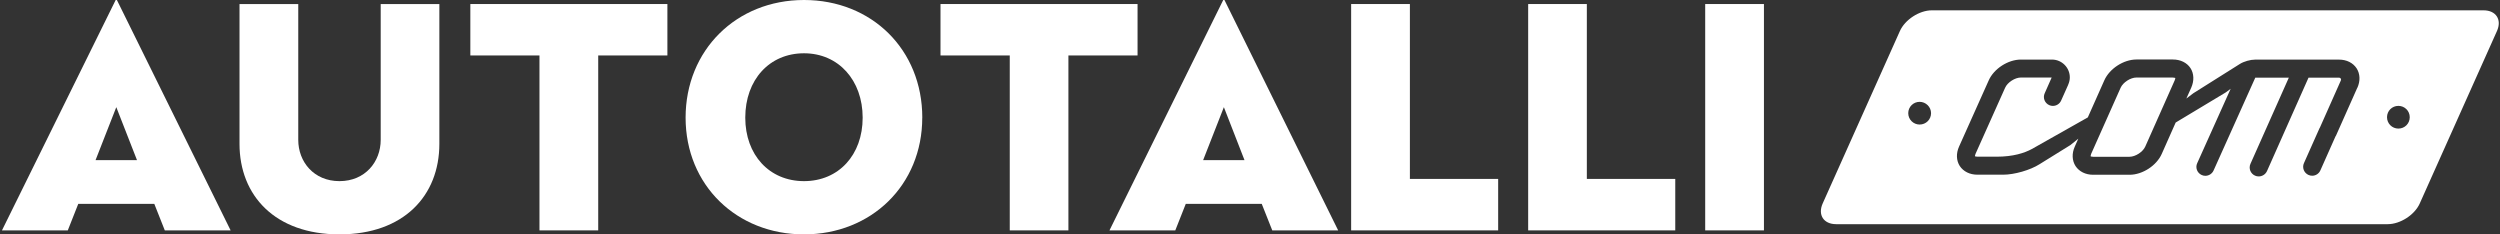
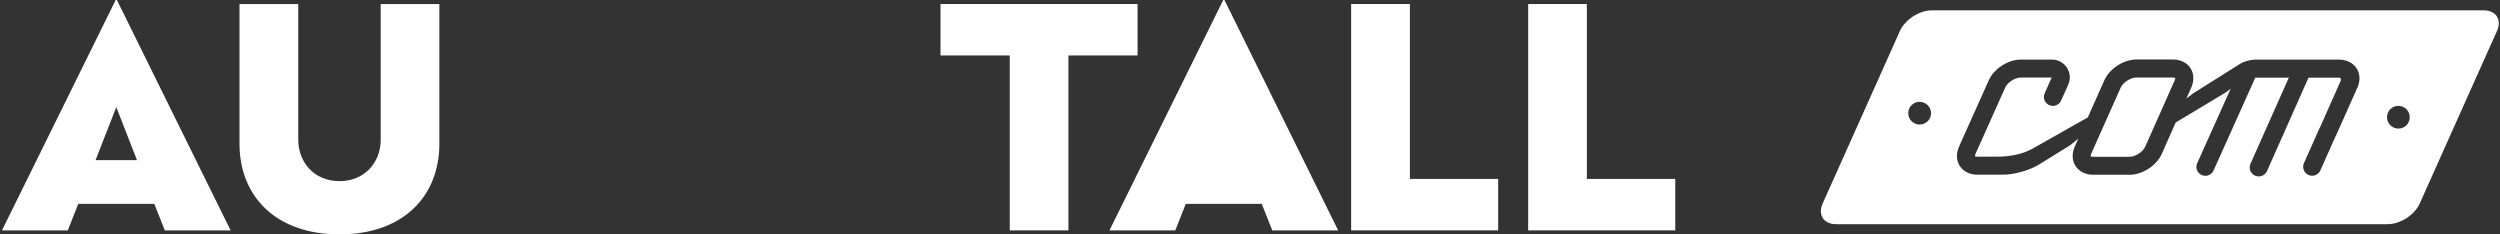
<svg xmlns="http://www.w3.org/2000/svg" width="192" height="18" xml:space="preserve" overflow="hidden">
  <rect width="100%" height="100%" fill="#333333" stroke="none" />
  <g transform="translate(-493 -549)">
    <path d="M17.508 17.693 12.468 17.693 11.665 15.658 5.842 15.658 5.04 17.693 0 17.693 8.707 0 8.8 0 17.508 17.693ZM7.165 12.3 10.34 12.3 8.754 8.23 7.165 12.3Z" fill="#FFFFFF" transform="matrix(1.003 0 0 1 493.151 549)" />
    <path d="M33.491 11.049C33.491 15.023 30.771 18 25.843 18 20.915 18 18.189 15.023 18.189 11.049L18.189 0.31 22.687 0.31 22.687 10.742C22.687 12.421 23.873 13.911 25.843 13.911 27.813 13.911 29 12.421 29 10.742L29 0.31 33.491 0.31 33.491 11.049Z" fill="#FFFFFF" transform="matrix(1.003 0 0 1 493.151 549)" />
-     <path d="M50.952 4.259 45.655 4.259 45.655 17.693 41.157 17.693 41.157 4.259 35.864 4.259 35.864 0.31 50.952 0.31 50.952 4.259Z" fill="#FFFFFF" transform="matrix(1.003 0 0 1 493.151 549)" />
-     <path d="M70.467 9.036C70.467 14.215 66.561 18 61.409 18 56.258 18 52.346 14.218 52.346 9.036 52.346 3.853 56.227 0 61.413 0 66.598 0 70.47 3.81 70.47 9.036M56.915 9.036C56.915 11.898 58.758 13.911 61.413 13.911 64.067 13.911 65.904 11.898 65.904 9.036 65.904 6.173 64.061 4.092 61.413 4.092 58.764 4.092 56.915 6.127 56.915 9.036" fill="#FFFFFF" transform="matrix(1.003 0 0 1 493.151 549)" />
    <path d="M86.952 4.259 81.658 4.259 81.658 17.693 77.167 17.693 77.167 4.259 71.864 4.259 71.864 0.31 86.952 0.31 86.952 4.259Z" fill="#FFFFFF" transform="matrix(1.003 0 0 1 493.151 549)" />
-     <path d="M102.313 17.693 97.267 17.693 96.462 15.658 90.644 15.658 89.842 17.693 84.802 17.693 93.513 0 93.606 0 102.313 17.693ZM91.973 12.3 95.142 12.3 93.562 8.23 91.973 12.3Z" fill="#FFFFFF" transform="matrix(1.003 0 0 1 493.151 549)" />
+     <path d="M102.313 17.693 97.267 17.693 96.462 15.658 90.644 15.658 89.842 17.693 84.802 17.693 93.513 0 93.606 0 102.313 17.693ZZ" fill="#FFFFFF" transform="matrix(1.003 0 0 1 493.151 549)" />
    <path d="M107.805 13.741 114.564 13.741 114.564 17.693 103.307 17.693 103.307 0.31 107.805 0.31 107.805 13.741Z" fill="#FFFFFF" transform="matrix(1.003 0 0 1 493.151 549)" />
    <path d="M121.354 13.741 128.125 13.741 128.125 17.693 116.862 17.693 116.862 0.31 121.354 0.31 121.354 13.741Z" fill="#FFFFFF" transform="matrix(1.003 0 0 1 493.151 549)" />
-     <path d="M130.417 0.31 134.915 0.31 134.915 17.693 130.417 17.693Z" fill="#FFFFFF" transform="matrix(1.003 0 0 1 493.151 549)" />
    <path d="M166.219 5.954 163.434 5.954C162.985 5.954 162.412 6.325 162.229 6.734L159.971 11.814C159.925 11.926 159.931 11.991 159.931 12.006 159.937 12.009 159.996 12.04 160.114 12.04L162.908 12.04C163.357 12.04 163.93 11.669 164.113 11.257L166.364 6.177C166.417 6.065 166.411 6.003 166.411 5.988 166.399 5.988 166.346 5.957 166.219 5.957Z" fill="#FFFFFF" transform="matrix(1.003 0 0 1 493.151 549)" />
    <path d="M190.014 0.793 147.77 0.793C146.816 0.793 145.716 1.509 145.326 2.382L139.412 15.627C139.025 16.501 139.484 17.216 140.441 17.216L182.679 17.216C183.64 17.216 184.742 16.501 185.13 15.627L191.043 2.382C191.433 1.509 190.972 0.793 190.014 0.793ZM146.834 9.565C146.36 9.565 145.964 9.178 145.964 8.692 145.964 8.205 146.36 7.821 146.834 7.821 147.308 7.821 147.711 8.209 147.711 8.692 147.711 9.175 147.324 9.565 146.834 9.565ZM180.347 6.743 178.721 10.408C178.708 10.433 178.696 10.46 178.674 10.485L177.522 13.084C177.41 13.341 177.16 13.496 176.896 13.496 176.797 13.496 176.704 13.477 176.614 13.437 176.264 13.282 176.106 12.873 176.264 12.527L177.451 9.856C177.463 9.835 177.472 9.816 177.485 9.798L179.086 6.186C179.139 6.074 179.068 5.963 178.947 5.963L176.614 5.963 173.433 13.14C173.315 13.397 173.065 13.549 172.801 13.549 172.708 13.549 172.609 13.533 172.519 13.49 172.169 13.335 172.011 12.929 172.169 12.579L175.106 5.963 172.538 5.963 169.344 13.093C169.227 13.351 168.976 13.502 168.712 13.502 168.62 13.502 168.52 13.484 168.431 13.44 168.09 13.286 167.929 12.877 168.09 12.533L170.652 6.818 170.277 7.097 166.442 9.41 165.376 11.817C164.98 12.716 163.902 13.422 162.914 13.422L160.12 13.422C159.541 13.422 159.054 13.177 158.775 12.756 158.506 12.335 158.478 11.786 158.717 11.257L158.986 10.649 158.379 11.142 156.015 12.613C155.306 13.066 154.086 13.416 153.243 13.416L151.255 13.416C150.675 13.416 150.189 13.171 149.91 12.75 149.641 12.328 149.619 11.78 149.858 11.25L152.125 6.177C152.521 5.278 153.606 4.575 154.588 4.575L156.979 4.575C157.728 4.581 158.336 5.195 158.336 5.944 158.336 6.139 158.289 6.331 158.209 6.508L158.209 6.517 157.67 7.725C157.558 7.982 157.301 8.134 157.038 8.134 156.945 8.134 156.855 8.119 156.762 8.075 156.412 7.92 156.254 7.512 156.412 7.165L156.945 5.957 156.951 5.957C156.951 5.957 154.588 5.954 154.588 5.954 154.138 5.954 153.565 6.325 153.383 6.737L151.118 11.811C151.072 11.919 151.072 11.985 151.072 12 151.084 12.003 151.137 12.034 151.258 12.034L152.738 12.034C153.996 12.034 154.854 11.755 155.433 11.442L159.714 9.017 160.978 6.17C161.374 5.272 162.452 4.569 163.44 4.569L166.225 4.569C166.804 4.569 167.3 4.811 167.576 5.232 167.845 5.653 167.867 6.201 167.634 6.731L167.26 7.567 167.799 7.158 171.355 4.913C171.664 4.718 172.16 4.578 172.529 4.578L178.95 4.578C179.529 4.578 180.015 4.823 180.294 5.244 180.564 5.665 180.592 6.211 180.353 6.743ZM183.494 9.875C183.014 9.875 182.624 9.488 182.624 9.002 182.624 8.515 183.011 8.131 183.494 8.131 183.977 8.131 184.364 8.518 184.364 9.002 184.364 9.485 183.983 9.875 183.494 9.875Z" fill="#FFFFFF" transform="matrix(1.003 0 0 1 493.151 549)" />
  </g>
</svg>